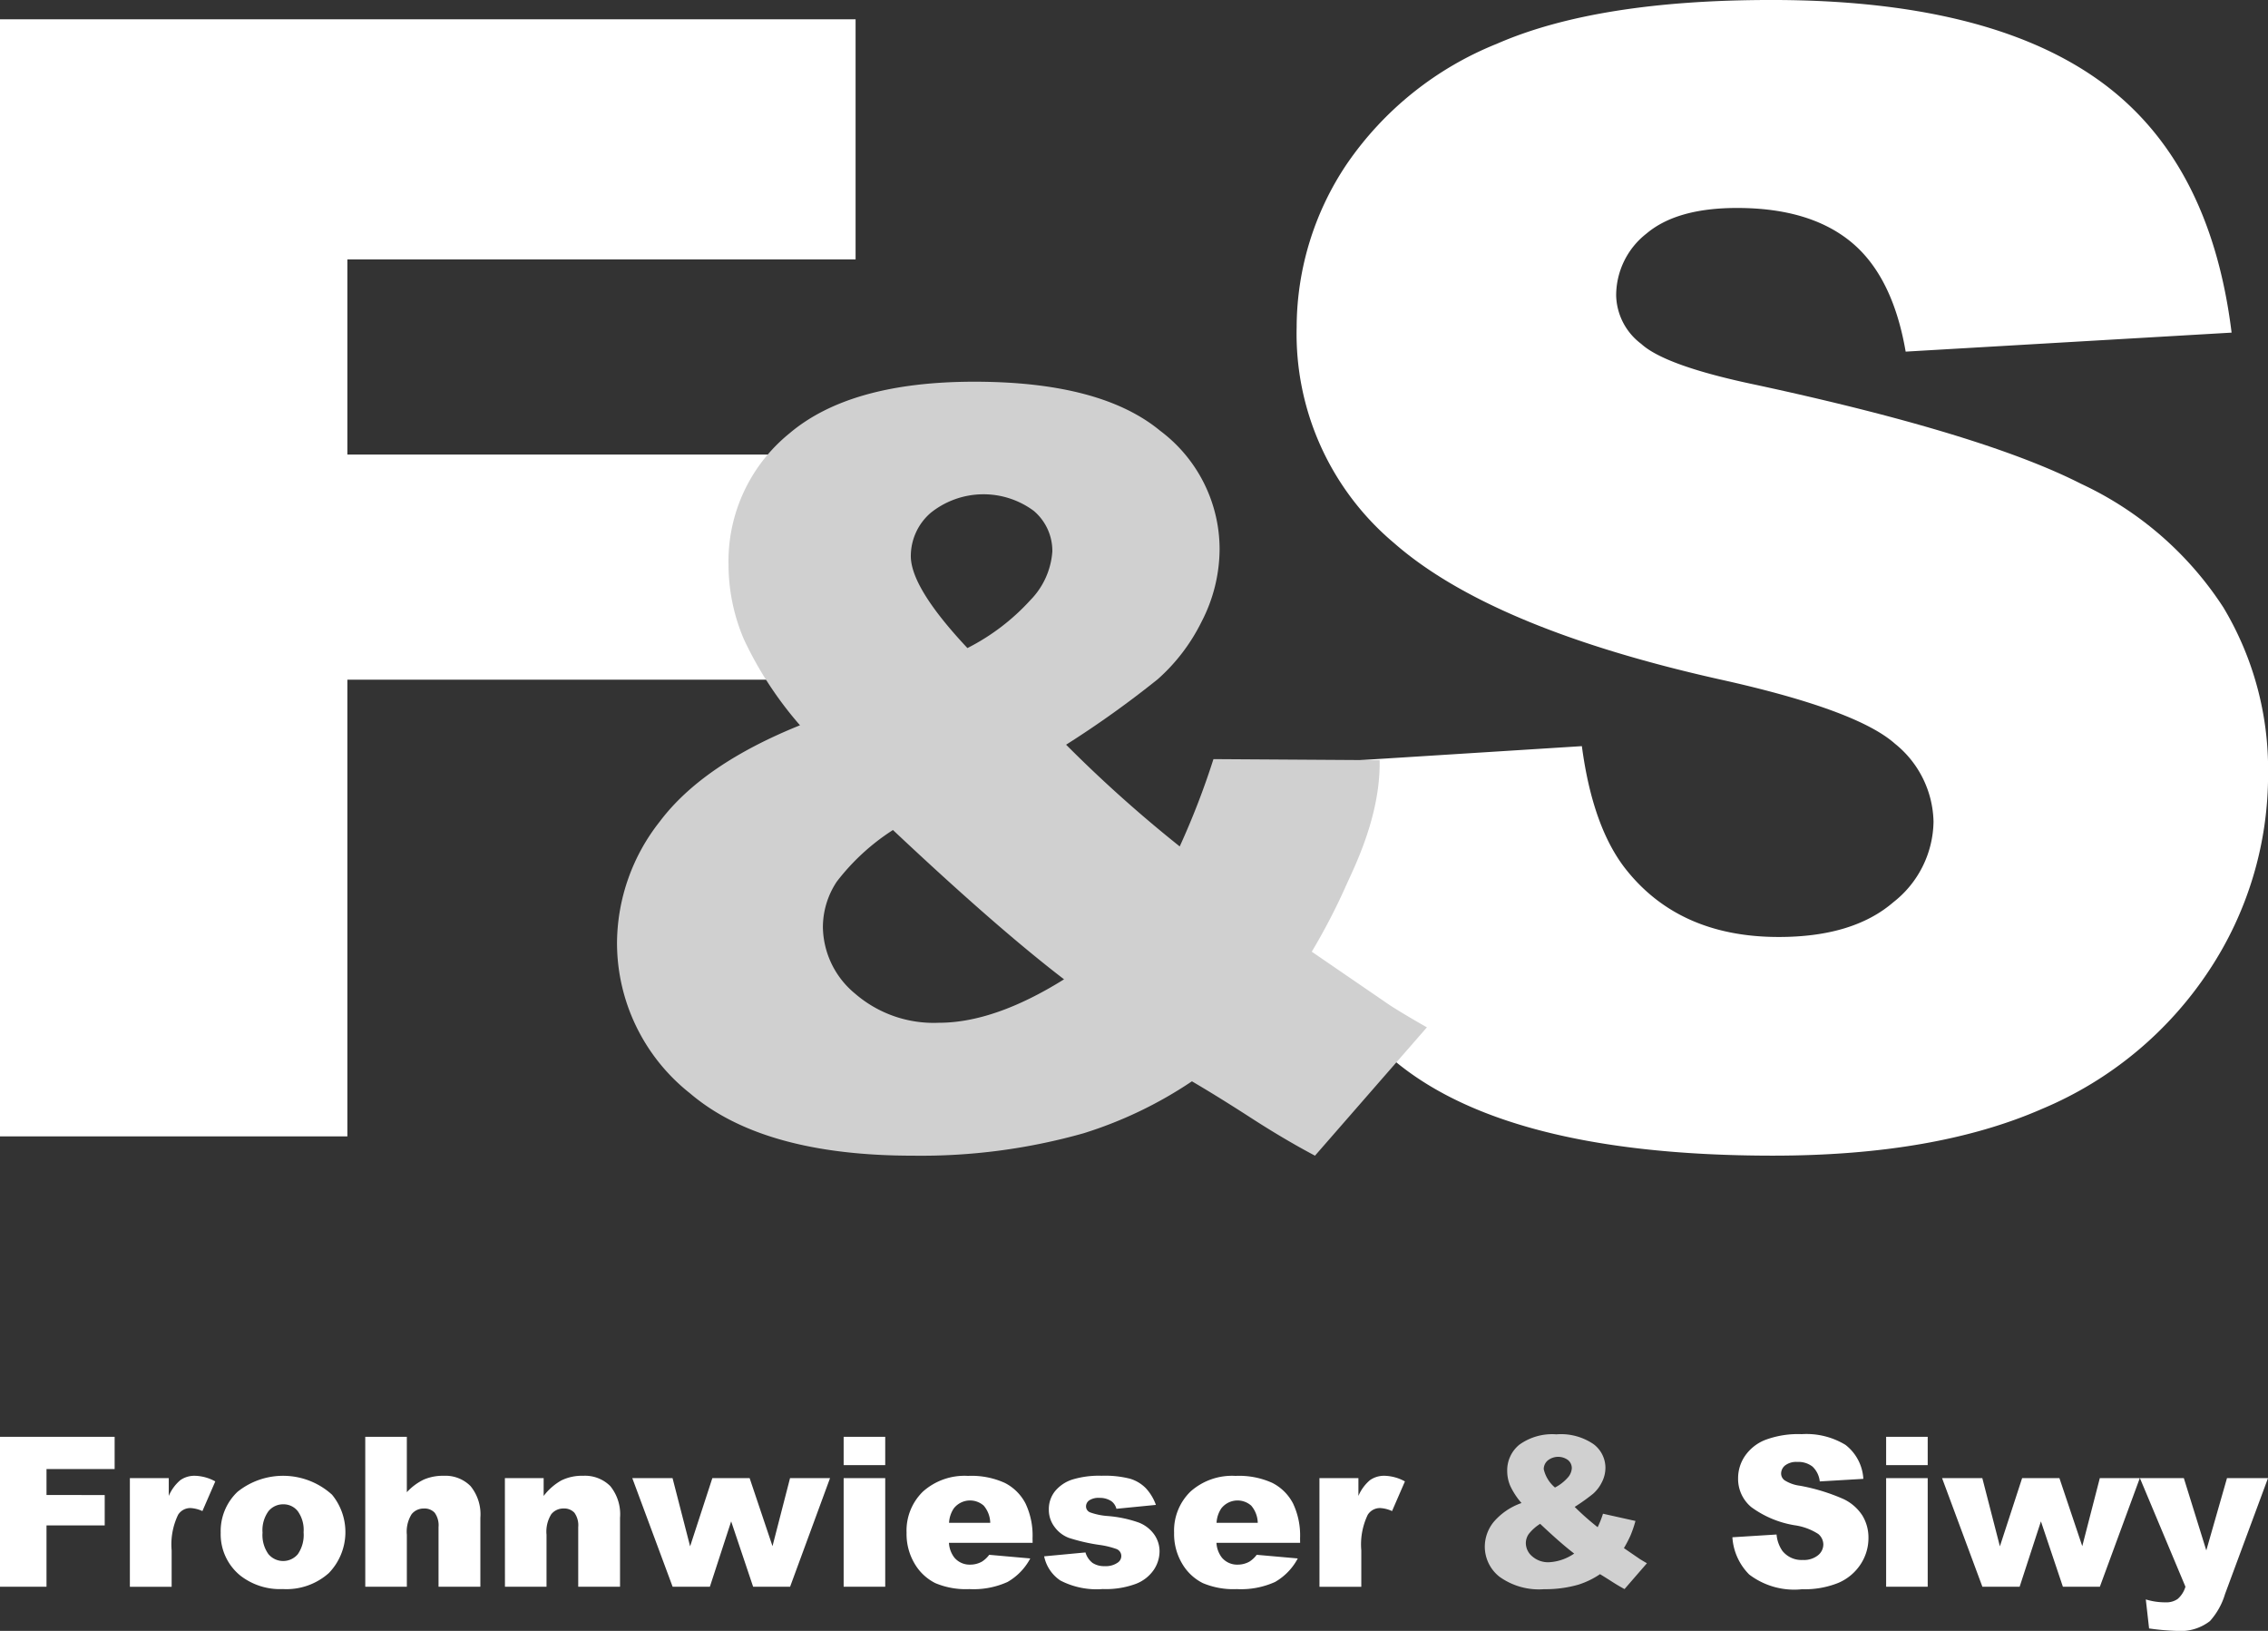
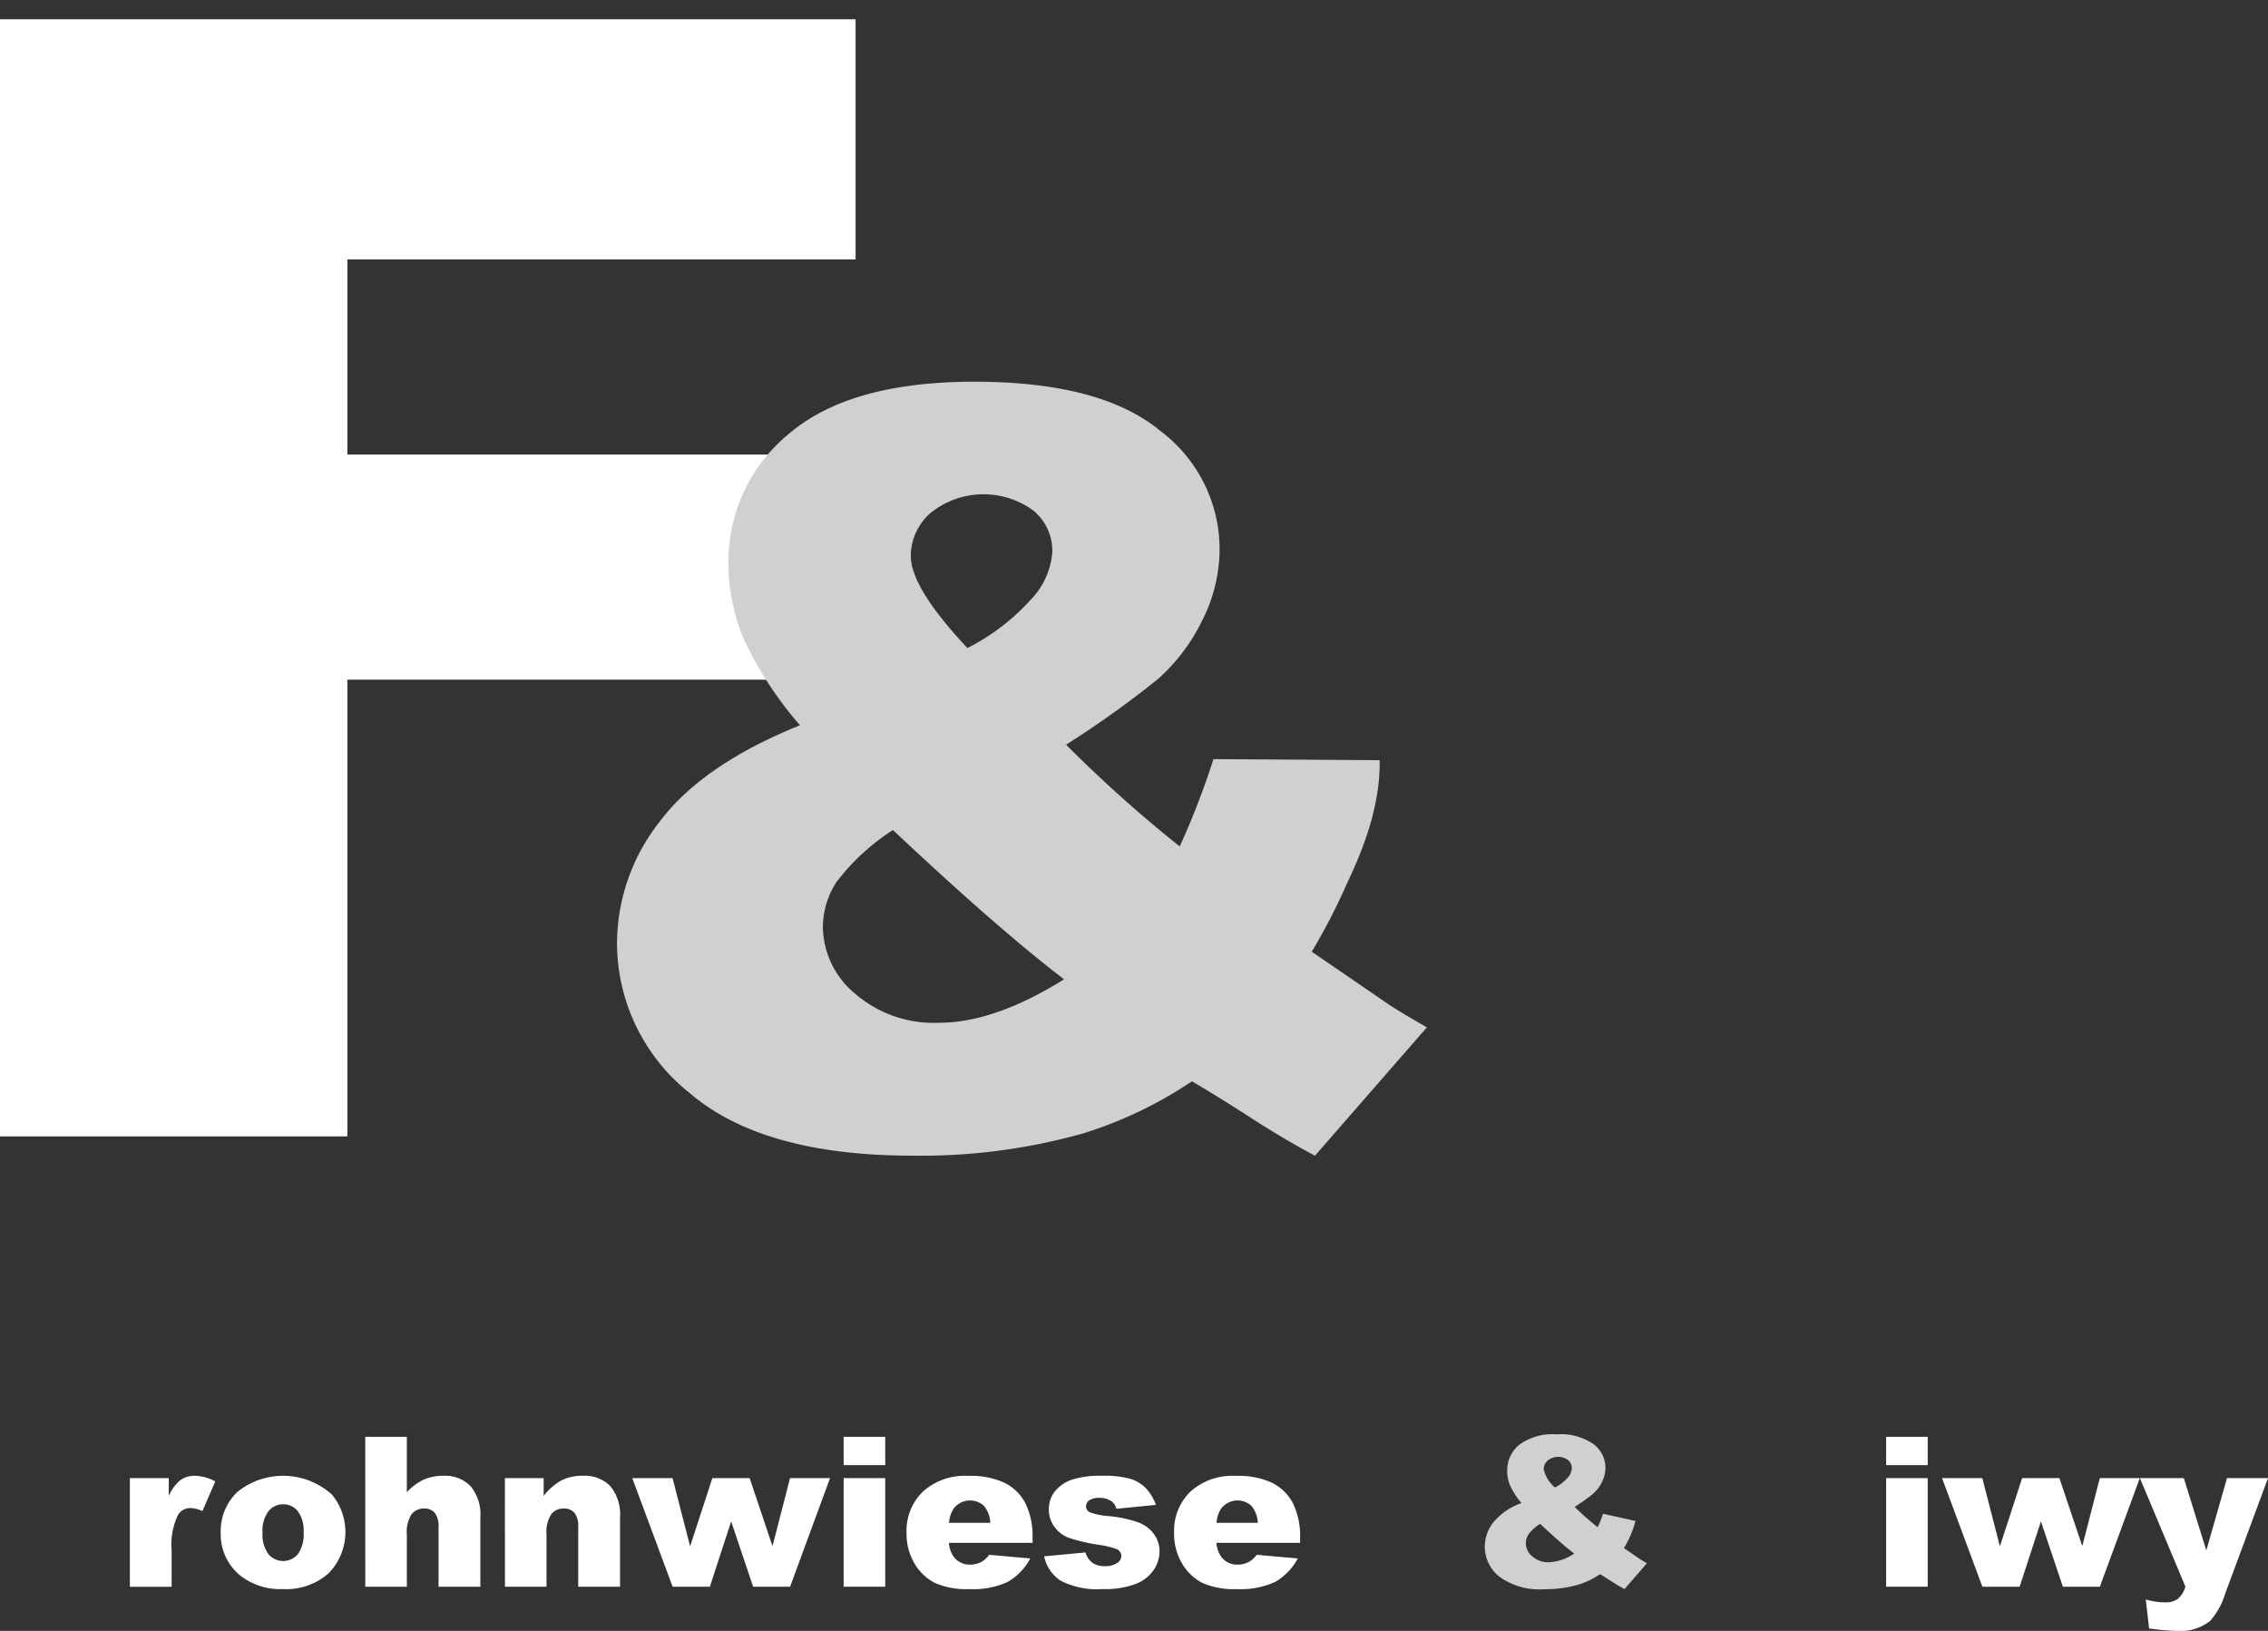
<svg xmlns="http://www.w3.org/2000/svg" width="150.898" height="108.519" viewBox="0 0 150.898 108.519">
  <rect x="0" y="0" width="150.898" height="108.519" fill="#333333" stroke="none" />
  <defs>
    <style>.a{fill:none;}.b{clip-path:url(#a);}.c{fill:#fff;}.d{fill:#d0d0d0;}</style>
    <clipPath id="a">
      <rect class="a" width="150.898" height="108.519" />
    </clipPath>
  </defs>
  <g class="b" transform="translate(0)">
    <g transform="translate(-168.027 -333.288)">
      <g transform="translate(168.027 334.572)">
        <path class="c" d="M168.027,335.538h56.925v15.979H191.139V364.5H220.1v14.98H191.139v30.388H168.027Z" transform="translate(-168.027 -335.538)" />
      </g>
      <g transform="translate(251.443 333.288)">
-         <path class="c" d="M314.2,384.314l21.828-1.378q.712,5.357,2.9,8.159,3.568,4.541,10.2,4.539,4.943,0,7.62-2.31a6.921,6.921,0,0,0,2.677-5.361,6.828,6.828,0,0,0-2.557-5.181q-2.561-2.284-11.786-4.315-15.107-3.4-21.543-9.04a18.176,18.176,0,0,1-6.487-14.365,19.529,19.529,0,0,1,3.32-10.836,22.034,22.034,0,0,1,9.987-8.019q6.667-2.919,18.277-2.92,14.245,0,21.721,5.294t8.9,16.84l-21.686,1.264q-.863-5.006-3.616-7.283t-7.606-2.276q-4,0-6.017,1.7a5.223,5.223,0,0,0-2.022,4.14,4.148,4.148,0,0,0,1.663,3.2q1.612,1.475,7.7,2.742,15.053,3.25,21.568,6.572a22.69,22.69,0,0,1,9.478,8.241,20.925,20.925,0,0,1,2.965,11.006,23.56,23.56,0,0,1-3.959,13.185,24.754,24.754,0,0,1-11.061,9.153q-7.1,3.117-17.91,3.119-18.976,0-26.282-7.305A28.792,28.792,0,0,1,314.2,384.314Z" transform="translate(-314.197 -333.288)" />
-       </g>
+         </g>
      <g transform="translate(209.082 358.684)">
        <path class="d" d="M279.648,402.905l11.057.071c.071,3.781-1.775,7.289-2.3,8.491a41.509,41.509,0,0,1-2.216,4.252l5.21,3.571q.953.612,2.451,1.462l-7.446,8.54q-2.047-1.085-4.248-2.508t-3.94-2.44a27.616,27.616,0,0,1-7.208,3.457,39.734,39.734,0,0,1-11.357,1.491q-9.963,0-14.824-4.145a12.76,12.76,0,0,1-4.862-10.057,13.151,13.151,0,0,1,2.849-8.036q2.849-3.789,9.326-6.4a24.425,24.425,0,0,1-3.737-5.732,12.684,12.684,0,0,1-1.019-4.95,10.955,10.955,0,0,1,4.054-8.742q4.055-3.436,12.3-3.437,8.415,0,12.367,3.266a9.85,9.85,0,0,1,3.952,7.823,10.567,10.567,0,0,1-1.209,4.9,12.481,12.481,0,0,1-2.91,3.81,67.122,67.122,0,0,1-6.094,4.354,88.607,88.607,0,0,0,7.56,6.769A52.355,52.355,0,0,0,279.648,402.905Zm-21.324,4.718a14.711,14.711,0,0,0-3.739,3.437,5.484,5.484,0,0,0-.922,3.027,5.837,5.837,0,0,0,2.141,4.423,7.989,7.989,0,0,0,5.576,1.938q3.7,0,8.328-2.891Q265.265,414.156,258.324,407.623Zm4.955-12.107a14.543,14.543,0,0,0,4.178-3.179,5.137,5.137,0,0,0,1.472-3.248,3.494,3.494,0,0,0-1.233-2.7,5.616,5.616,0,0,0-6.848.119,3.8,3.8,0,0,0-1.335,2.89Q259.514,391.5,263.279,395.516Z" transform="translate(-239.968 -377.79)" />
      </g>
    </g>
    <g transform="translate(-28.773 -96.819)">
-       <path class="c" d="M28.773,192.876H36.4v2.144H31.867v1.729H35.74v2.023H31.867v4.08H28.773Z" transform="translate(0 -0.452)" />
      <path class="c" d="M60.012,202.407H62.6v1.185a2.809,2.809,0,0,1,.772-1.053,1.633,1.633,0,0,1,.983-.288,2.965,2.965,0,0,1,1.34.374l-.857,1.974a2.177,2.177,0,0,0-.775-.2.957.957,0,0,0-.844.449,4.562,4.562,0,0,0-.428,2.367v2.422H60.012Z" transform="translate(-22.598 -7.234)" />
      <path class="c" d="M81.861,206.04a3.605,3.605,0,0,1,1.115-2.719,4.845,4.845,0,0,1,6.291.187,3.922,3.922,0,0,1-.214,5.218A4.228,4.228,0,0,1,86,209.788a4.294,4.294,0,0,1-2.816-.883A3.542,3.542,0,0,1,81.861,206.04Zm2.783-.006a2.178,2.178,0,0,0,.39,1.426,1.276,1.276,0,0,0,1.959.007,2.256,2.256,0,0,0,.383-1.46,2.131,2.131,0,0,0-.386-1.4,1.2,1.2,0,0,0-.956-.458,1.249,1.249,0,0,0-1,.465A2.156,2.156,0,0,0,84.644,206.033Z" transform="translate(-38.404 -7.234)" />
-       <path class="c" d="M116.634,192.876H119.4v3.686a3.753,3.753,0,0,1,1.127-.84,3.2,3.2,0,0,1,1.325-.253,2.348,2.348,0,0,1,1.787.687,2.964,2.964,0,0,1,.653,2.107v4.588h-2.783v-3.962a1.427,1.427,0,0,0-.254-.96.913.913,0,0,0-.714-.282,1.021,1.021,0,0,0-.824.38,2.189,2.189,0,0,0-.316,1.364v3.46h-2.766Z" transform="translate(-63.559 -0.452)" />
+       <path class="c" d="M116.634,192.876H119.4v3.686a3.753,3.753,0,0,1,1.127-.84,3.2,3.2,0,0,1,1.325-.253,2.348,2.348,0,0,1,1.787.687,2.964,2.964,0,0,1,.653,2.107v4.588h-2.783v-3.962a1.427,1.427,0,0,0-.254-.96.913.913,0,0,0-.714-.282,1.021,1.021,0,0,0-.824.38,2.189,2.189,0,0,0-.316,1.364v3.46h-2.766" transform="translate(-63.559 -0.452)" />
      <path class="c" d="M150.221,202.407H152.8v1.186a3.851,3.851,0,0,1,1.175-1.032,3.1,3.1,0,0,1,1.448-.31,2.38,2.38,0,0,1,1.807.683,2.963,2.963,0,0,1,.652,2.11v4.588H155.1v-3.962a1.429,1.429,0,0,0-.254-.96.914.914,0,0,0-.714-.282,1.021,1.021,0,0,0-.825.38,2.191,2.191,0,0,0-.316,1.364v3.46h-2.766Z" transform="translate(-87.856 -7.234)" />
      <path class="c" d="M180.869,202.814h2.678l1.169,4.539,1.479-4.539h2.481l1.521,4.528,1.167-4.528h2.661l-2.657,7.226h-2.46l-1.461-4.348-1.416,4.348h-2.479Z" transform="translate(-110.027 -7.641)" />
      <path class="c" d="M231.708,192.876h2.766v1.884h-2.766Zm0,2.749h2.766v7.226h-2.766Z" transform="translate(-146.804 -0.452)" />
      <path class="c" d="M255.236,206.711H249.67a1.763,1.763,0,0,0,.362.986,1.325,1.325,0,0,0,1.053.466,1.592,1.592,0,0,0,.779-.2,1.841,1.841,0,0,0,.485-.454l2.731.242a3.916,3.916,0,0,1-1.514,1.566,5.494,5.494,0,0,1-2.543.474,5.223,5.223,0,0,1-2.264-.4,3.319,3.319,0,0,1-1.367-1.283,3.858,3.858,0,0,1-.542-2.068,3.625,3.625,0,0,1,1.087-2.736,4.151,4.151,0,0,1,3-1.046,5.356,5.356,0,0,1,2.454.469,3.173,3.173,0,0,1,1.37,1.36,4.958,4.958,0,0,1,.471,2.318Zm-2.818-1.331a1.829,1.829,0,0,0-.434-1.142,1.374,1.374,0,0,0-1.986.175,1.892,1.892,0,0,0-.321.967Z" transform="translate(-157.76 -7.234)" />
      <path class="c" d="M279.938,207.61l2.749-.259a1.362,1.362,0,0,0,.474.7,1.4,1.4,0,0,0,.813.212,1.376,1.376,0,0,0,.861-.236.529.529,0,0,0,.237-.439.5.5,0,0,0-.308-.459,5.625,5.625,0,0,0-1.186-.284,12.305,12.305,0,0,1-2-.464,2.1,2.1,0,0,1-.944-.722,1.873,1.873,0,0,1-.384-1.159,1.9,1.9,0,0,1,.415-1.228,2.468,2.468,0,0,1,1.142-.769,6.07,6.07,0,0,1,1.951-.254,6.725,6.725,0,0,1,1.906.2,2.485,2.485,0,0,1,1.026.614,3.209,3.209,0,0,1,.683,1.125l-2.627.259a.9.9,0,0,0-.339-.509,1.385,1.385,0,0,0-.787-.217,1.123,1.123,0,0,0-.682.165.494.494,0,0,0-.214.4.428.428,0,0,0,.272.4,4.4,4.4,0,0,0,1.182.243,8.1,8.1,0,0,1,2.052.433,2.26,2.26,0,0,1,1.029.793,1.946,1.946,0,0,1,.357,1.132,2.224,2.224,0,0,1-.377,1.213,2.55,2.55,0,0,1-1.19.938,5.726,5.726,0,0,1-2.212.349,5.238,5.238,0,0,1-2.818-.567A2.547,2.547,0,0,1,279.938,207.61Z" transform="translate(-181.694 -7.234)" />
      <path class="c" d="M319.58,206.711h-5.566a1.763,1.763,0,0,0,.362.986,1.325,1.325,0,0,0,1.053.466,1.591,1.591,0,0,0,.779-.2,1.841,1.841,0,0,0,.485-.454l2.731.242a3.915,3.915,0,0,1-1.513,1.566,5.5,5.5,0,0,1-2.543.474,5.221,5.221,0,0,1-2.263-.4,3.318,3.318,0,0,1-1.367-1.283,3.86,3.86,0,0,1-.542-2.068,3.625,3.625,0,0,1,1.087-2.736,4.151,4.151,0,0,1,3-1.046,5.355,5.355,0,0,1,2.454.469,3.175,3.175,0,0,1,1.37,1.36,4.962,4.962,0,0,1,.47,2.318Zm-2.818-1.331a1.827,1.827,0,0,0-.434-1.142,1.374,1.374,0,0,0-1.986.175,1.892,1.892,0,0,0-.321.967Z" transform="translate(-204.306 -7.234)" />
-       <path class="c" d="M346.157,202.407h2.593v1.185a2.808,2.808,0,0,1,.772-1.053,1.633,1.633,0,0,1,.983-.288,2.965,2.965,0,0,1,1.34.374l-.857,1.974a2.176,2.176,0,0,0-.775-.2.956.956,0,0,0-.843.449,4.559,4.559,0,0,0-.428,2.367v2.422h-2.783Z" transform="translate(-229.597 -7.234)" />
      <path class="d" d="M393.791,197.541l2.161.482a7.912,7.912,0,0,1-.326.958,8.264,8.264,0,0,1-.442.849l1.041.714q.19.122.49.292l-1.49,1.719q-.408-.218-.846-.5t-.785-.492a5.509,5.509,0,0,1-1.445.7,7.937,7.937,0,0,1-2.276.3,4.5,4.5,0,0,1-2.971-.83,2.553,2.553,0,0,1-.974-2.013,2.627,2.627,0,0,1,.571-1.608,4.285,4.285,0,0,1,1.871-1.282,4.874,4.874,0,0,1-.751-1.146,2.527,2.527,0,0,1-.2-.99,2.191,2.191,0,0,1,.811-1.748,3.738,3.738,0,0,1,2.46-.687,3.85,3.85,0,0,1,2.473.653,1.97,1.97,0,0,1,.791,1.564,2.111,2.111,0,0,1-.242.979,2.5,2.5,0,0,1-.583.762,13.42,13.42,0,0,1-1.22.87,17.666,17.666,0,0,0,1.527,1.351A6.179,6.179,0,0,0,393.791,197.541Zm-4.18.672a2.984,2.984,0,0,0-.765.686,1.077,1.077,0,0,0-.188.6,1.163,1.163,0,0,0,.429.883,1.605,1.605,0,0,0,1.118.387,3.245,3.245,0,0,0,1.67-.577Q390.99,199.517,389.61,198.213Zm.986-2.416a2.88,2.88,0,0,0,.828-.634,1.028,1.028,0,0,0,.292-.648.7.7,0,0,0-.245-.539,1.109,1.109,0,0,0-1.358.024.76.76,0,0,0-.265.576A2.25,2.25,0,0,0,390.6,195.8Z" transform="translate(-258.366)" />
-       <path class="c" d="M445.491,199.108l2.939-.184a2.238,2.238,0,0,0,.387,1.089,1.62,1.62,0,0,0,1.356.605,1.494,1.494,0,0,0,1.013-.31.933.933,0,0,0,.356-.72.921.921,0,0,0-.339-.7,3.916,3.916,0,0,0-1.575-.58,6.689,6.689,0,0,1-2.887-1.213,2.439,2.439,0,0,1-.87-1.926,2.62,2.62,0,0,1,.445-1.454,2.951,2.951,0,0,1,1.338-1.076,6.237,6.237,0,0,1,2.448-.392,5,5,0,0,1,2.91.711,3.075,3.075,0,0,1,1.192,2.263l-2.9.171a1.581,1.581,0,0,0-.484-.988,1.537,1.537,0,0,0-1.017-.309,1.22,1.22,0,0,0-.8.229.7.7,0,0,0-.27.556.559.559,0,0,0,.221.43,2.476,2.476,0,0,0,1.03.368,12.9,12.9,0,0,1,2.89.883,3.043,3.043,0,0,1,1.27,1.107,2.814,2.814,0,0,1,.4,1.478,3.173,3.173,0,0,1-.53,1.771,3.322,3.322,0,0,1-1.482,1.229,5.974,5.974,0,0,1-2.4.419,4.944,4.944,0,0,1-3.521-.978A3.855,3.855,0,0,1,445.491,199.108Z" transform="translate(-301.456)" />
      <path class="c" d="M482.474,192.876h2.766v1.884h-2.766Zm0,2.749h2.766v7.226h-2.766Z" transform="translate(-328.21 -0.452)" />
      <path class="c" d="M495.93,202.814h2.678l1.169,4.539,1.479-4.539h2.481l1.521,4.528,1.167-4.528h2.66l-2.657,7.226h-2.46l-1.461-4.348-1.416,4.348h-2.479Z" transform="translate(-337.944 -7.641)" />
      <path class="c" d="M543.519,202.814h2.922l1.495,4.81,1.377-4.81h2.728l-2.862,7.723a4.69,4.69,0,0,1-1,1.787,3.18,3.18,0,0,1-2.2.655,15.942,15.942,0,0,1-1.85-.163l-.218-1.931a4.343,4.343,0,0,0,1.332.193,1.289,1.289,0,0,0,.792-.227,1.725,1.725,0,0,0,.513-.812Z" transform="translate(-372.37 -7.641)" />
    </g>
  </g>
</svg>